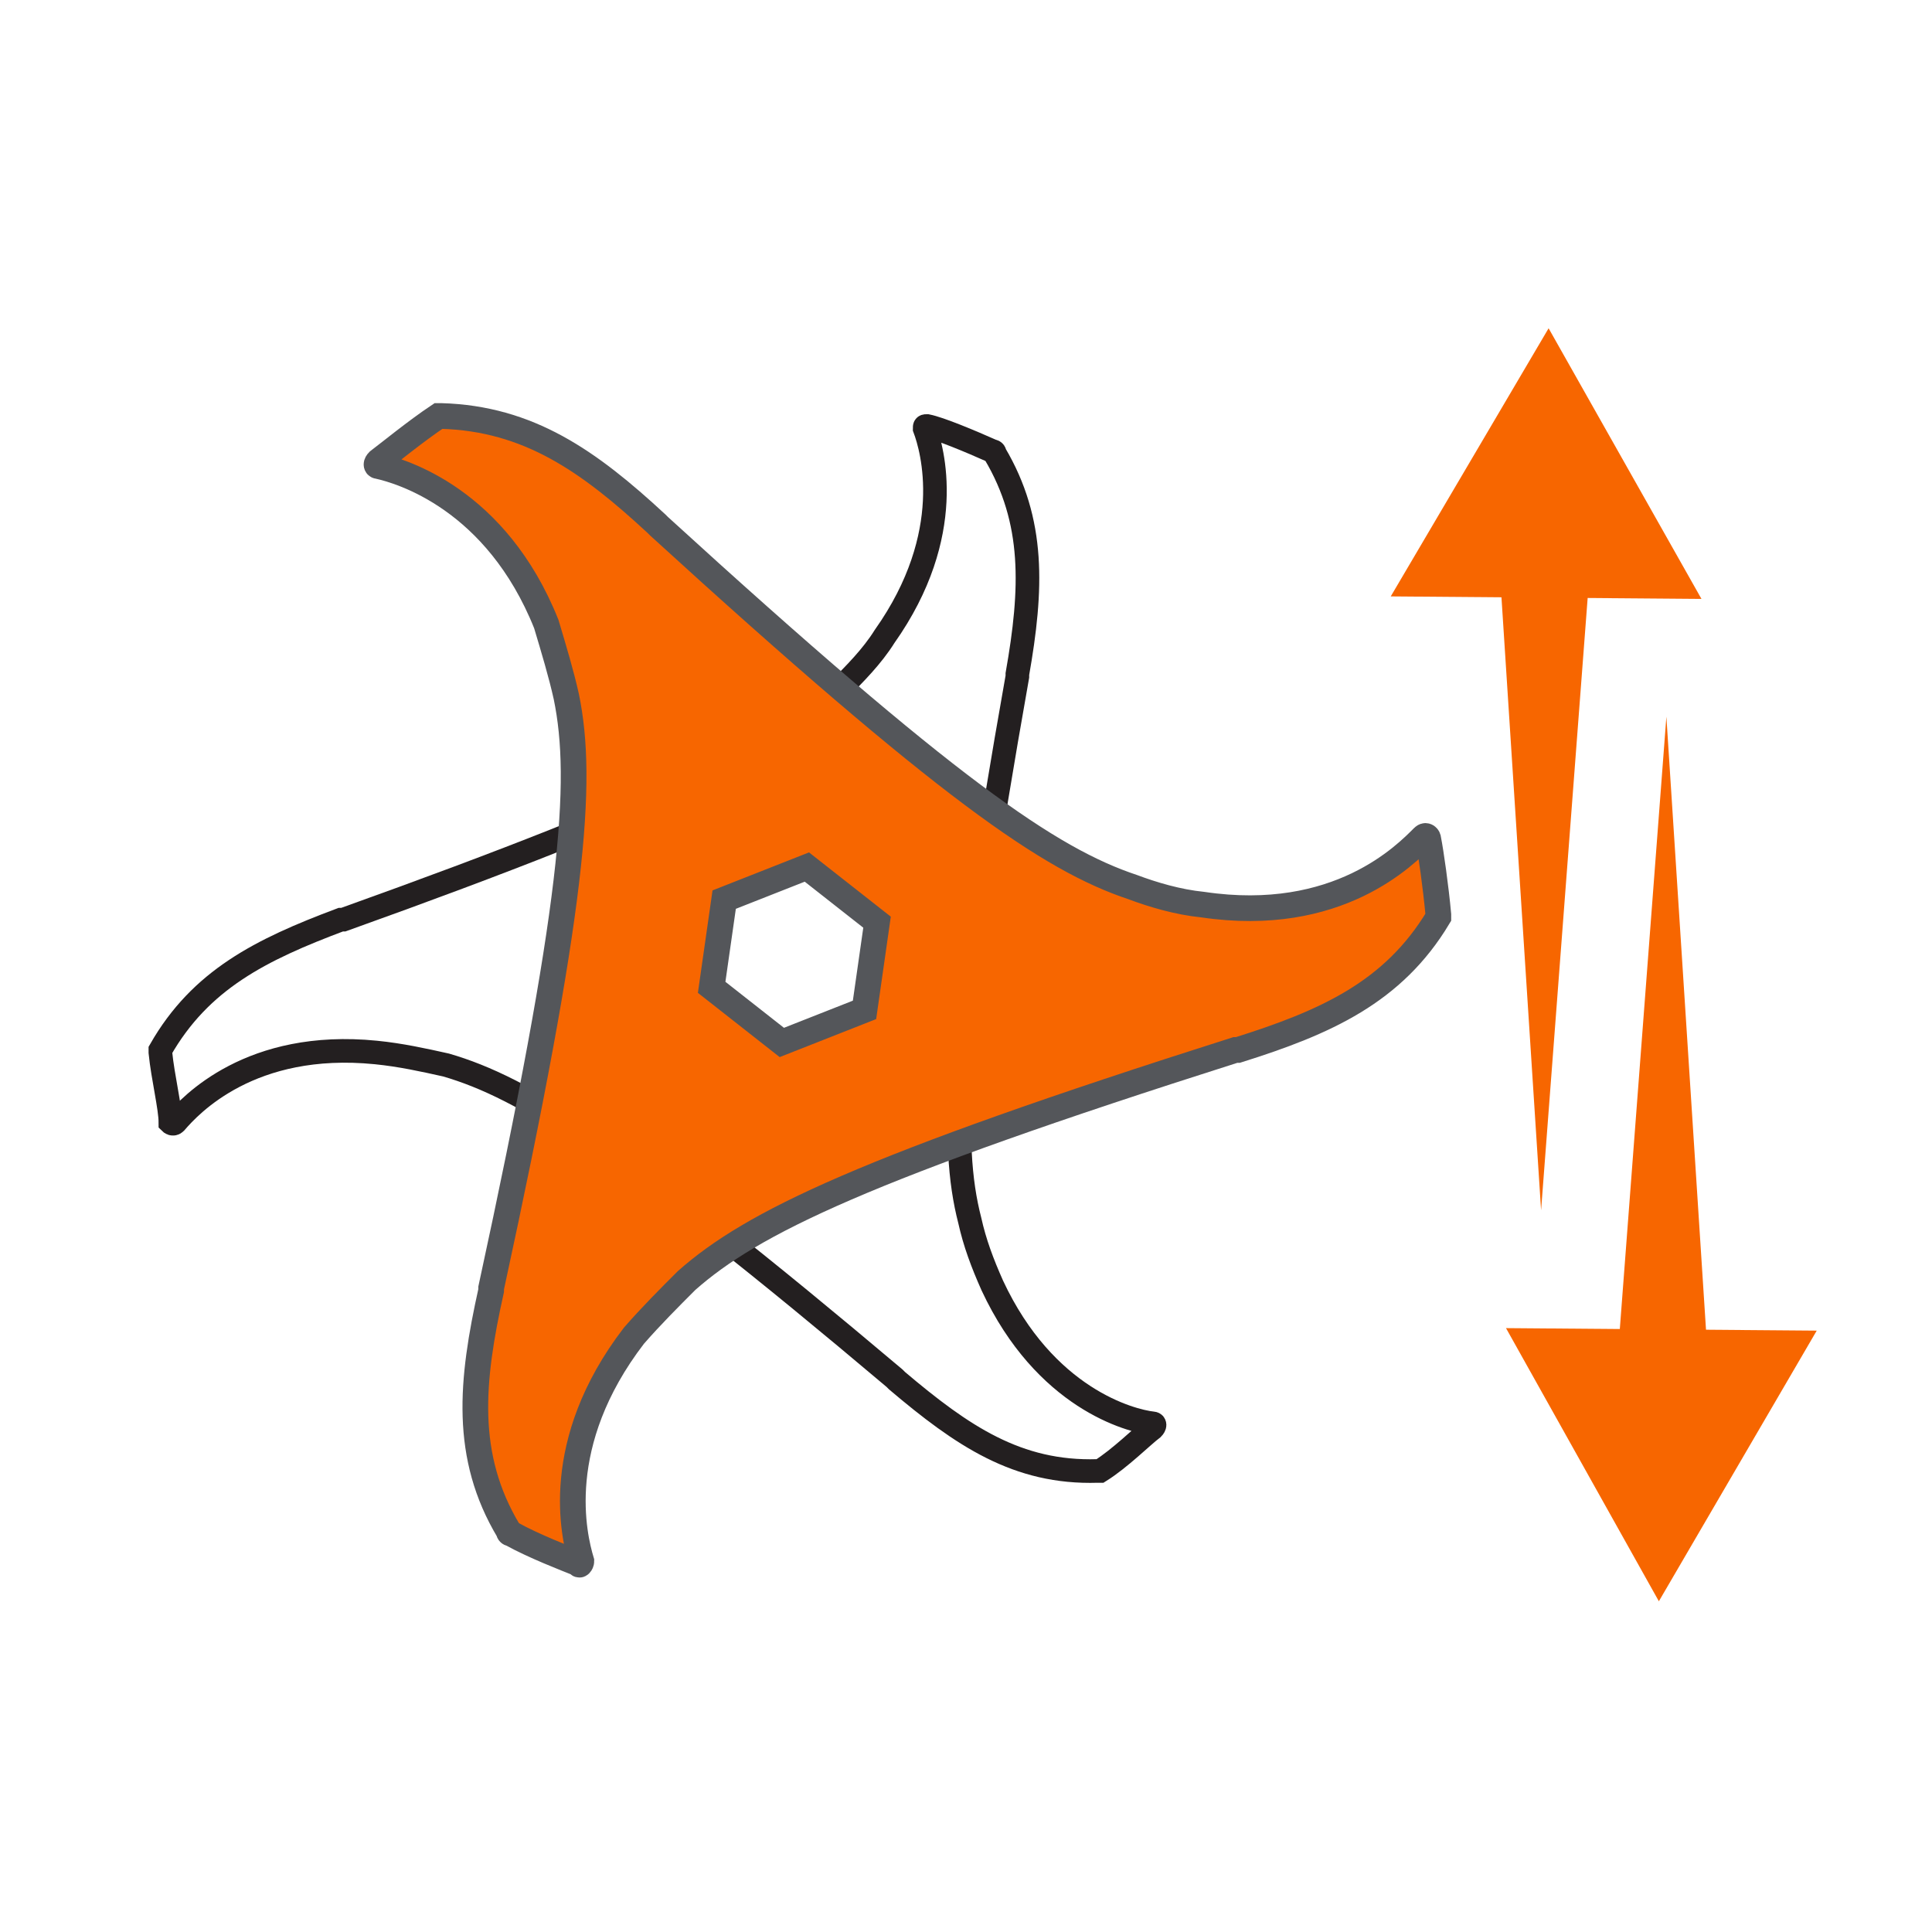
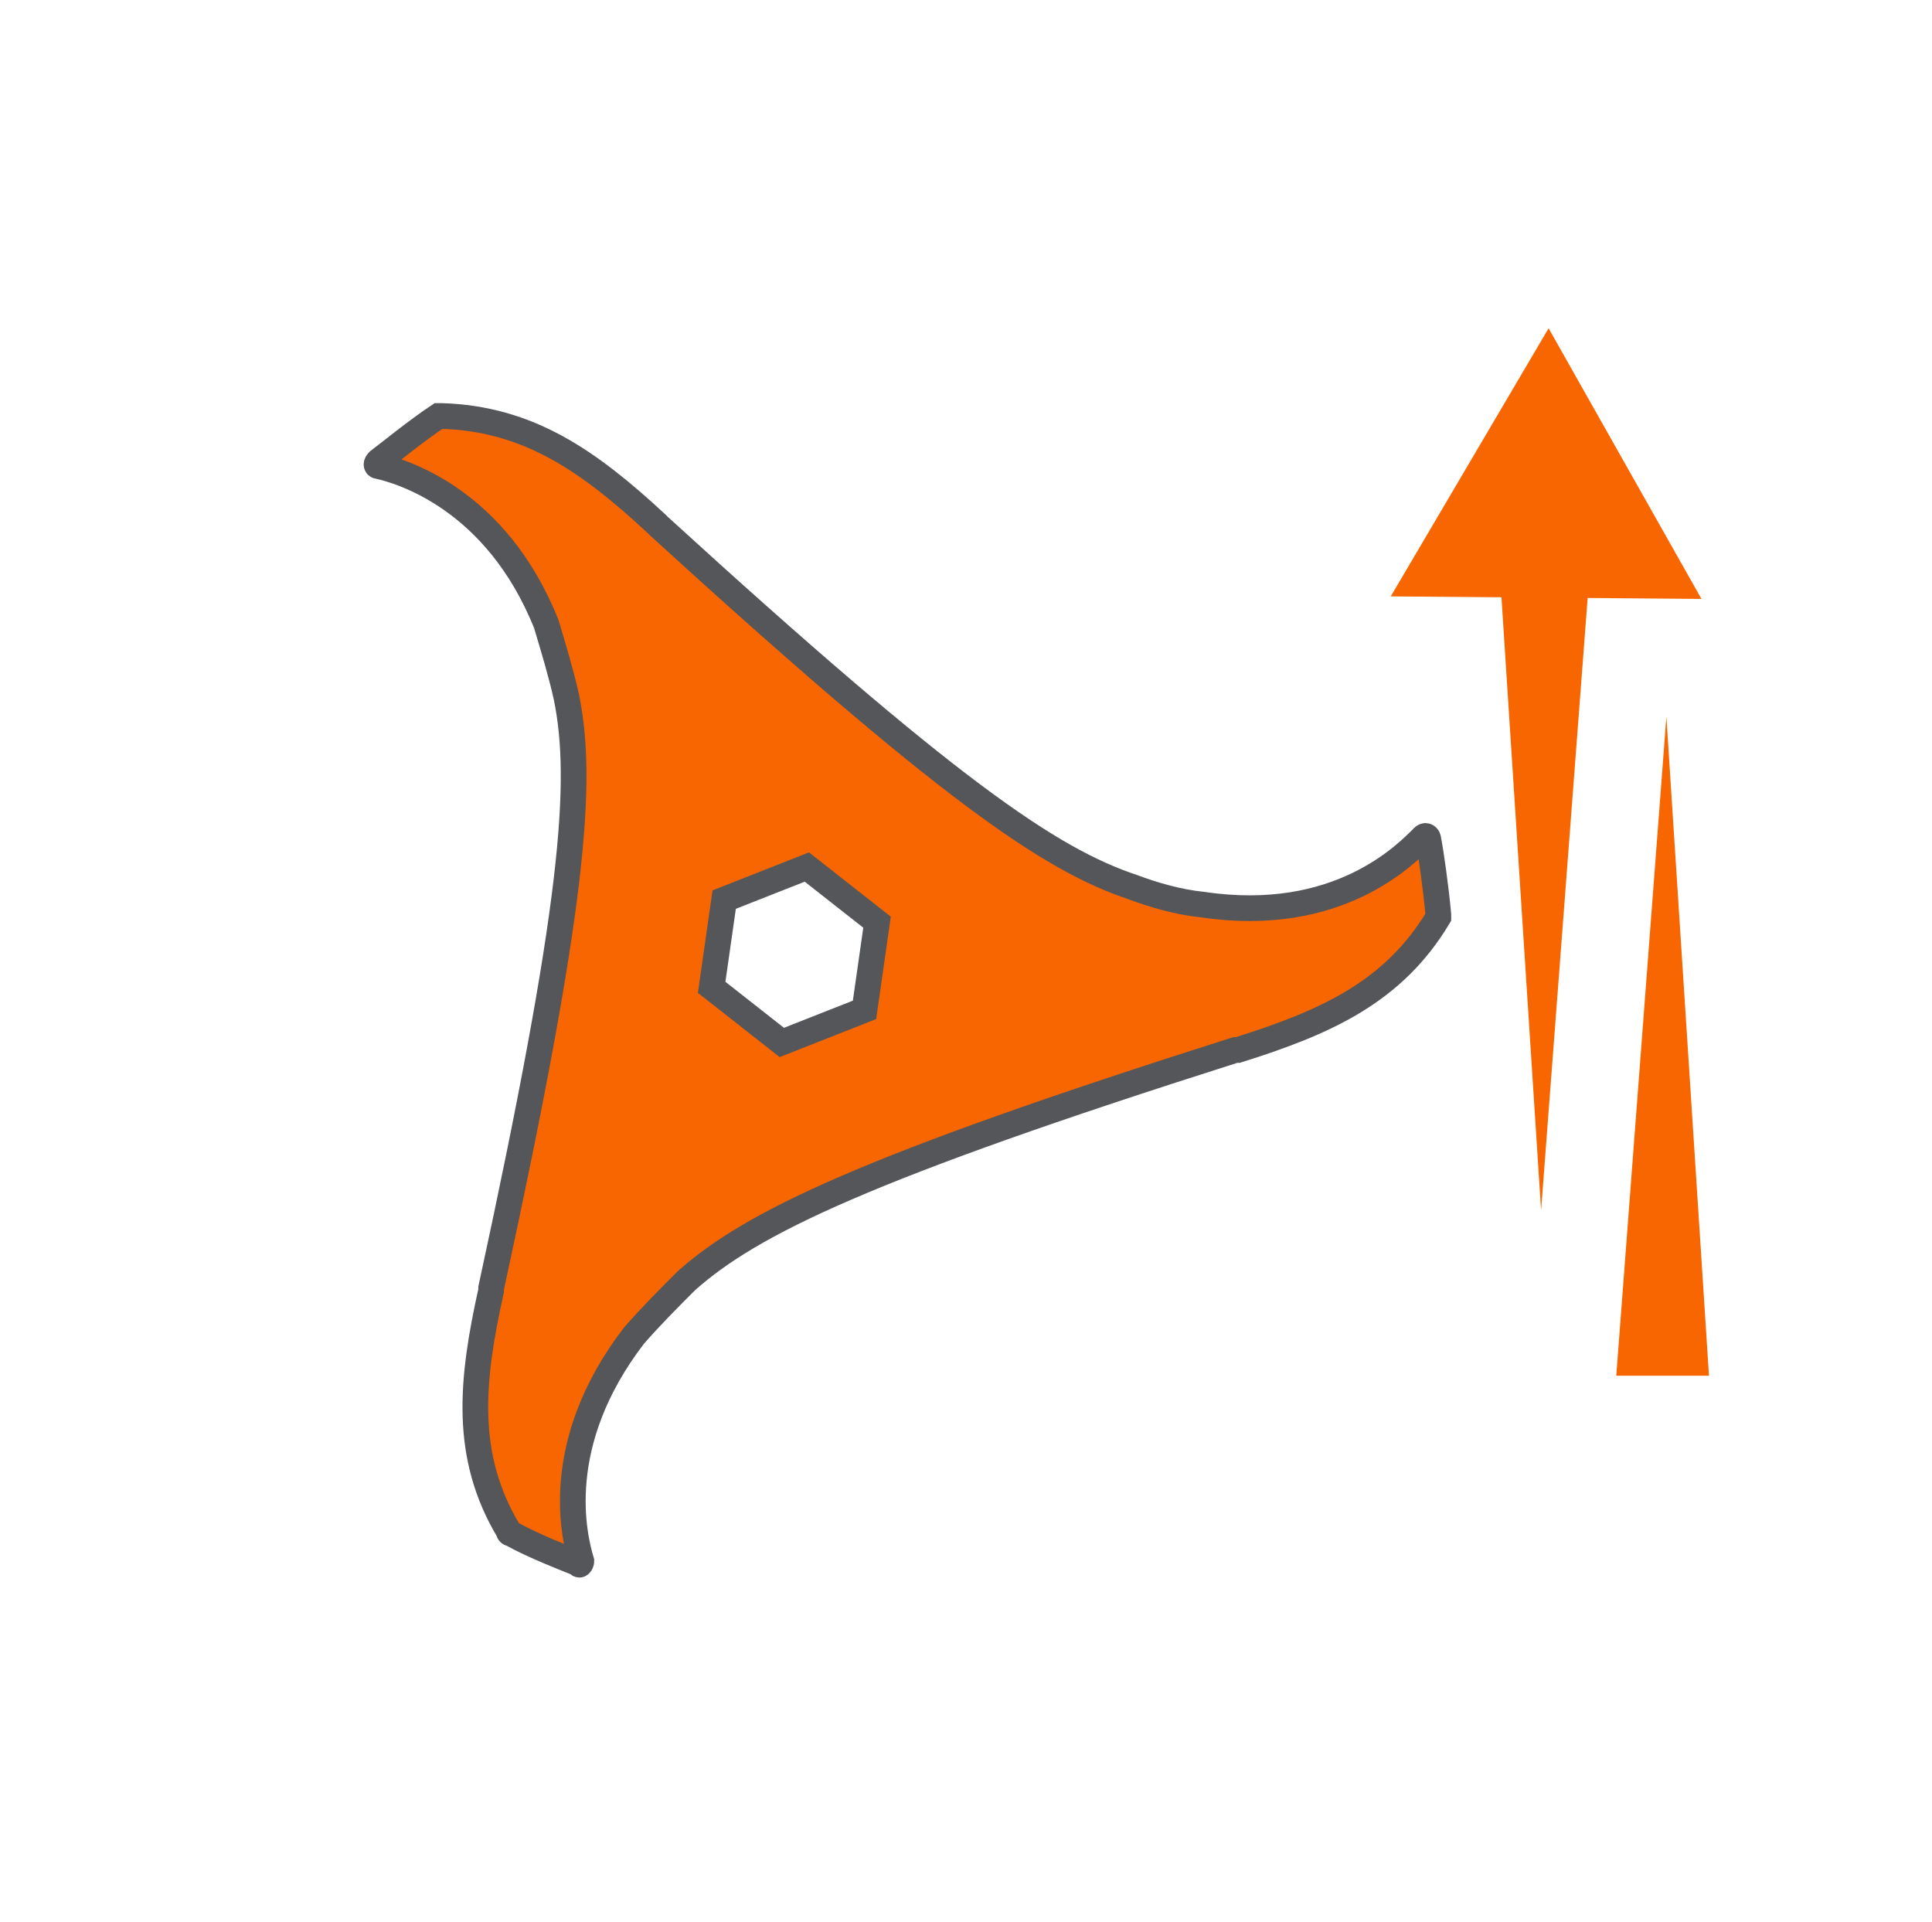
<svg xmlns="http://www.w3.org/2000/svg" version="1.1" id="Слой_1" x="0px" y="0px" viewBox="0 0 77.1 76.7" style="enable-background:new 0 0 77.1 76.7;" xml:space="preserve">
  <style type="text/css">
	.st0{fill:#FFFFFF;}
	.st1{fill:#666666;}
	.st2{fill:#4A4A4A;}
	.st3{fill:#808080;}
	.st4{opacity:0.3;}
	.st5{fill:#454545;}
	.st6{opacity:0.2;}
	.st7{fill:#F76600;}
	.st8{fill:#FFA668;}
	.st9{fill:#F98C40;}
	.st10{fill:none;stroke:#FFFFFF;stroke-width:0.942;stroke-miterlimit:10;}
	.st11{fill:#FFFFFF;stroke:#54565A;stroke-width:1.025;stroke-miterlimit:10;}
	.st12{fill:none;stroke:#231F20;stroke-width:0.942;stroke-miterlimit:10;}
	.st13{fill:#F76600;stroke:#54565A;stroke-width:1.025;stroke-miterlimit:10;}
	.st14{fill:#FFFFFF;stroke:#ED6600;stroke-width:1.496;stroke-miterlimit:10;}
</style>
  <g>
    <g>
      <g>
        <polygon class="st7" points="61.5,48.3 59.8,22 63.5,22    " />
        <g>
          <polygon class="st7" points="67.9,23.9 61.8,13.1 55.5,23.8     " />
        </g>
      </g>
    </g>
    <g>
      <g>
        <polygon class="st7" points="66.5,28.6 68.2,54.9 64.5,54.9    " />
        <g>
-           <polygon class="st7" points="60.1,53 66.2,63.9 72.5,53.1     " />
-         </g>
+           </g>
      </g>
    </g>
-     <path class="st12" d="M13.6,36.7l0.1,0c13.4-4.8,17.5-7,19.8-9.2c0,0,0,0,0,0c0.6-0.6,1.3-1.3,1.8-2.1c2.9-4.1,1.9-7.5,1.6-8.3   c0-0.1,0-0.1,0.1-0.1c0.5,0.1,1.7,0.6,2.6,1c0,0,0.1,0,0.1,0.1c1.6,2.7,1.5,5.4,0.9,8.8l0,0.1c-2.5,14.1-2.7,18.6-1.9,21.7   c0,0,0,0,0,0c0.2,0.9,0.5,1.7,0.9,2.6c2.1,4.5,5.5,5.4,6.4,5.5c0.1,0,0.1,0.1,0,0.2c-0.4,0.3-1.3,1.2-2.1,1.7c0,0-0.1,0-0.1,0   c-3.2,0.1-5.4-1.4-8-3.6l-0.1-0.1c-10.9-9.2-14.8-11.6-17.9-12.5c0,0,0,0,0,0C16.9,42.3,16,42.1,15,42c-5-0.5-7.4,2.1-8,2.8   c-0.1,0.1-0.2,0-0.2,0C6.8,44.2,6.5,43,6.4,42c0,0,0-0.1,0-0.1C8,39.1,10.4,37.9,13.6,36.7z" />
    <g>
      <path class="st13" d="M19.6,51.5l0-0.1c3.3-15.2,3.7-20.2,3-23.6c0,0,0,0,0,0c-0.2-0.9-0.5-1.9-0.8-2.9c-2-5-5.8-6.1-6.7-6.3    c-0.1,0-0.1-0.1,0-0.2c0.4-0.3,1.5-1.2,2.4-1.8c0,0,0.1,0,0.1,0c3.5,0.1,5.9,1.8,8.6,4.3l0.1,0.1c11.5,10.5,15.6,13.3,18.9,14.4    c0,0,0,0,0,0C46,35.7,47,36,48,36.1c5.4,0.8,8.1-2,8.8-2.7c0.1-0.1,0.2,0,0.2,0.1c0.1,0.5,0.3,1.9,0.4,3c0,0,0,0.1,0,0.1    c-1.8,3-4.5,4.2-8,5.3l-0.1,0c-14.8,4.7-19.3,6.9-21.9,9.2c0,0,0,0,0,0c-0.7,0.7-1.4,1.4-2.1,2.2c-3.3,4.3-2.4,8-2.1,9    c0,0.1-0.1,0.2-0.1,0.1c-0.5-0.2-1.8-0.7-2.7-1.2c0,0-0.1,0-0.1-0.1C18.5,58.1,18.8,55.1,19.6,51.5z M31.2,41.6l3.3-1.3l0.5-3.5    l-2.8-2.2l-3.3,1.3l-0.5,3.5L31.2,41.6z" />
    </g>
  </g>
</svg>